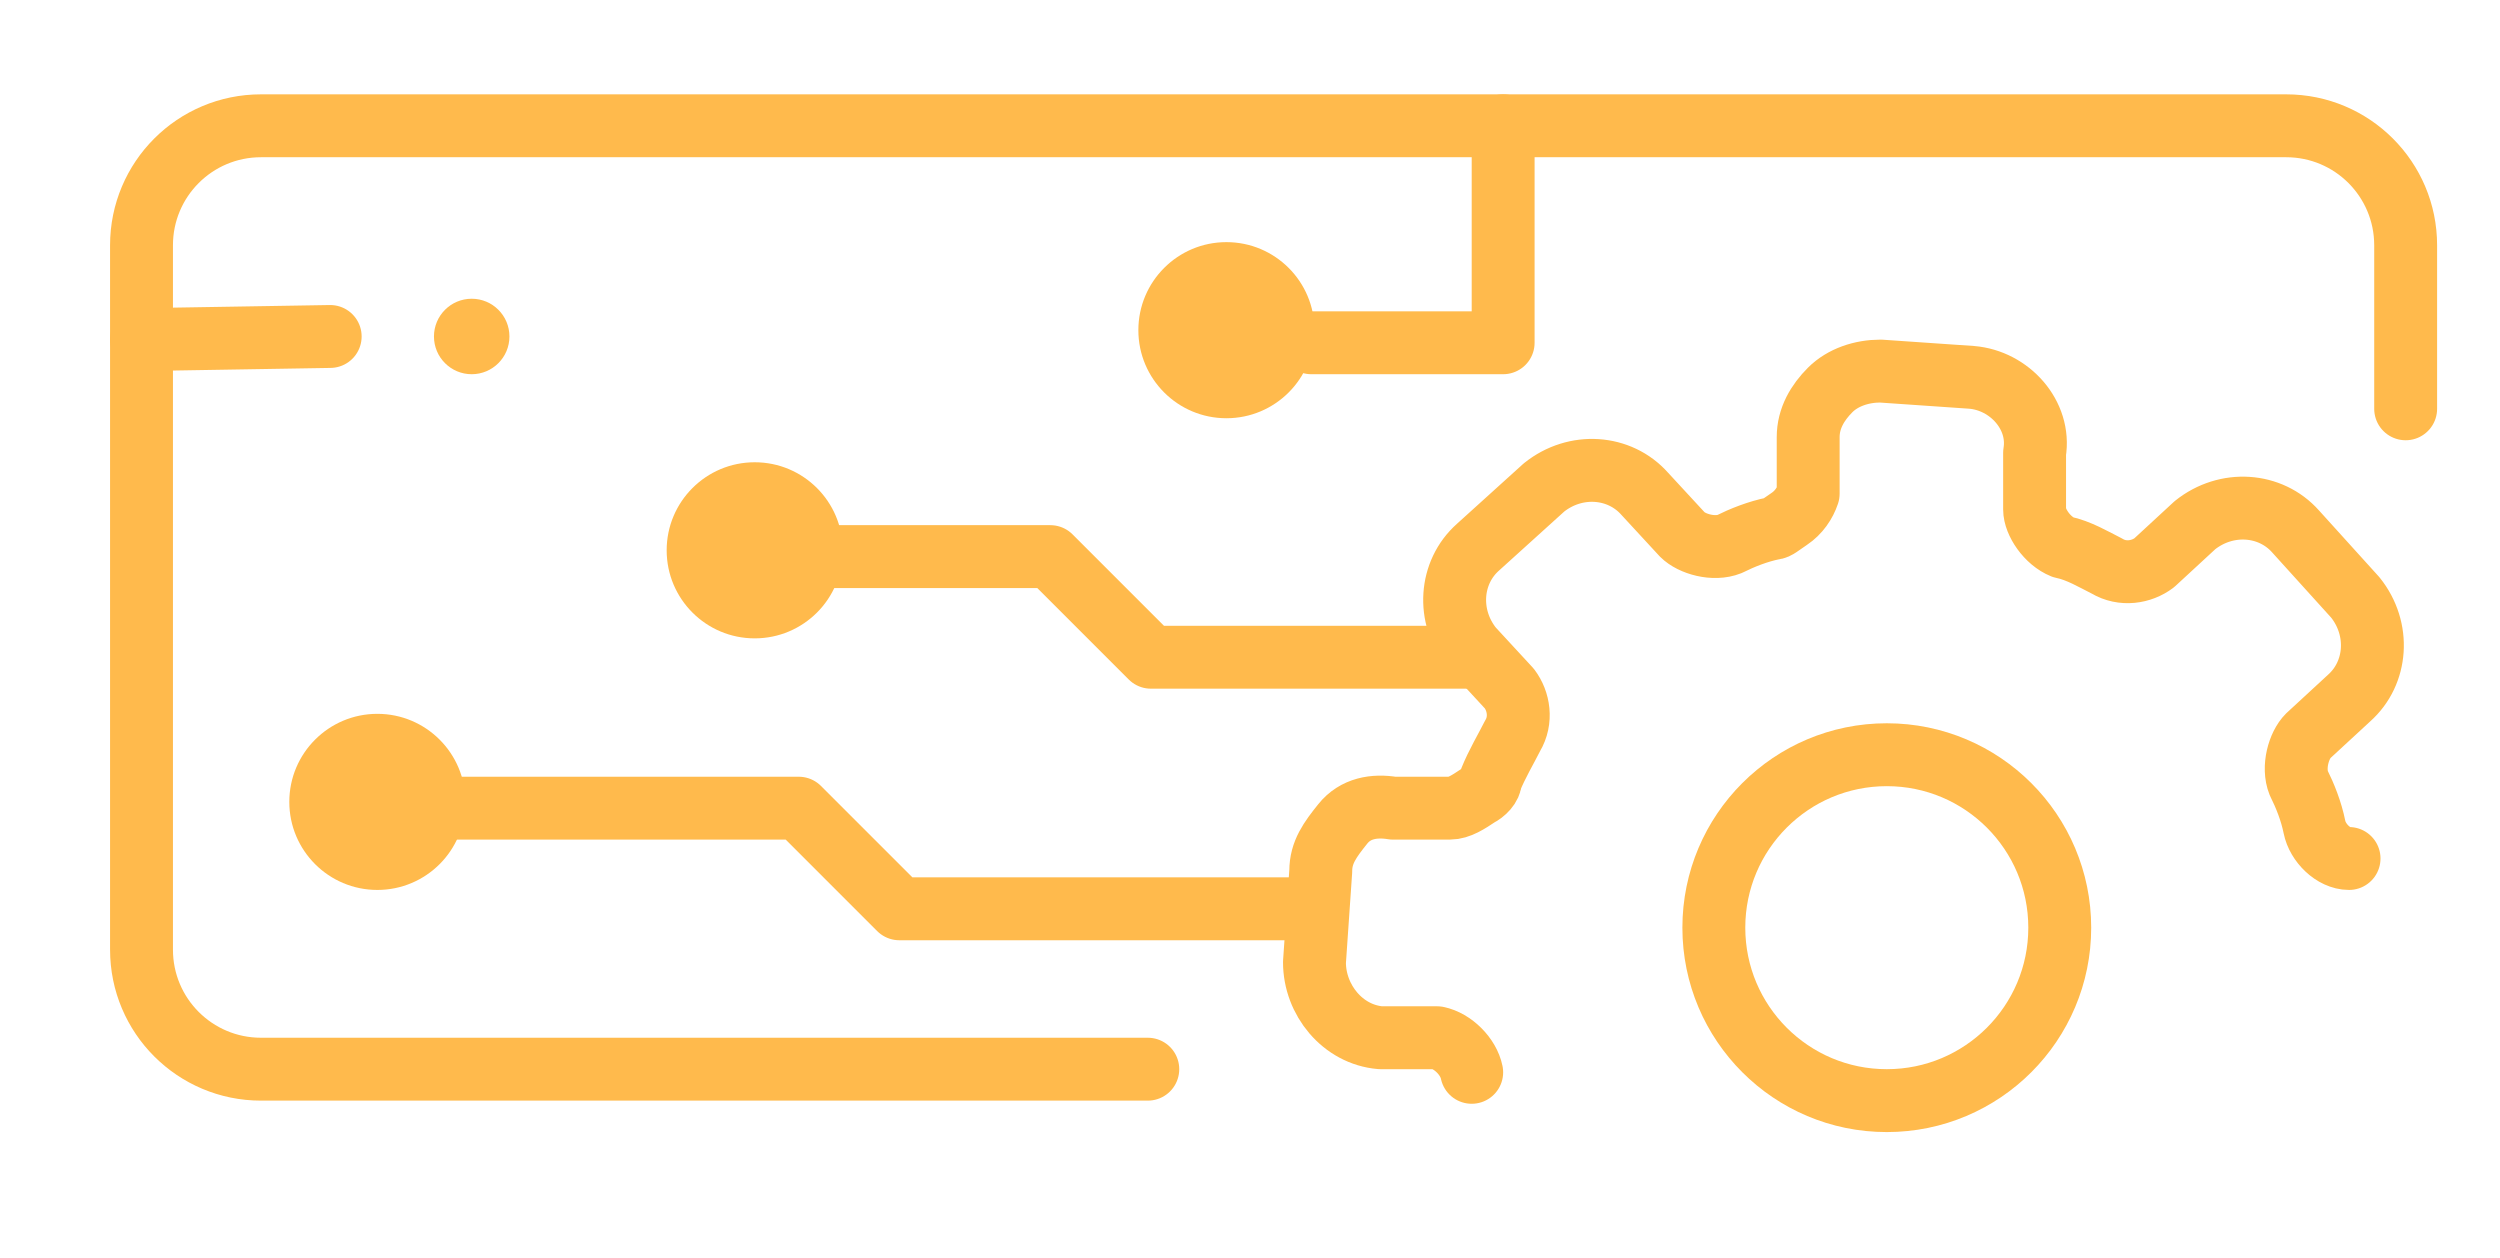
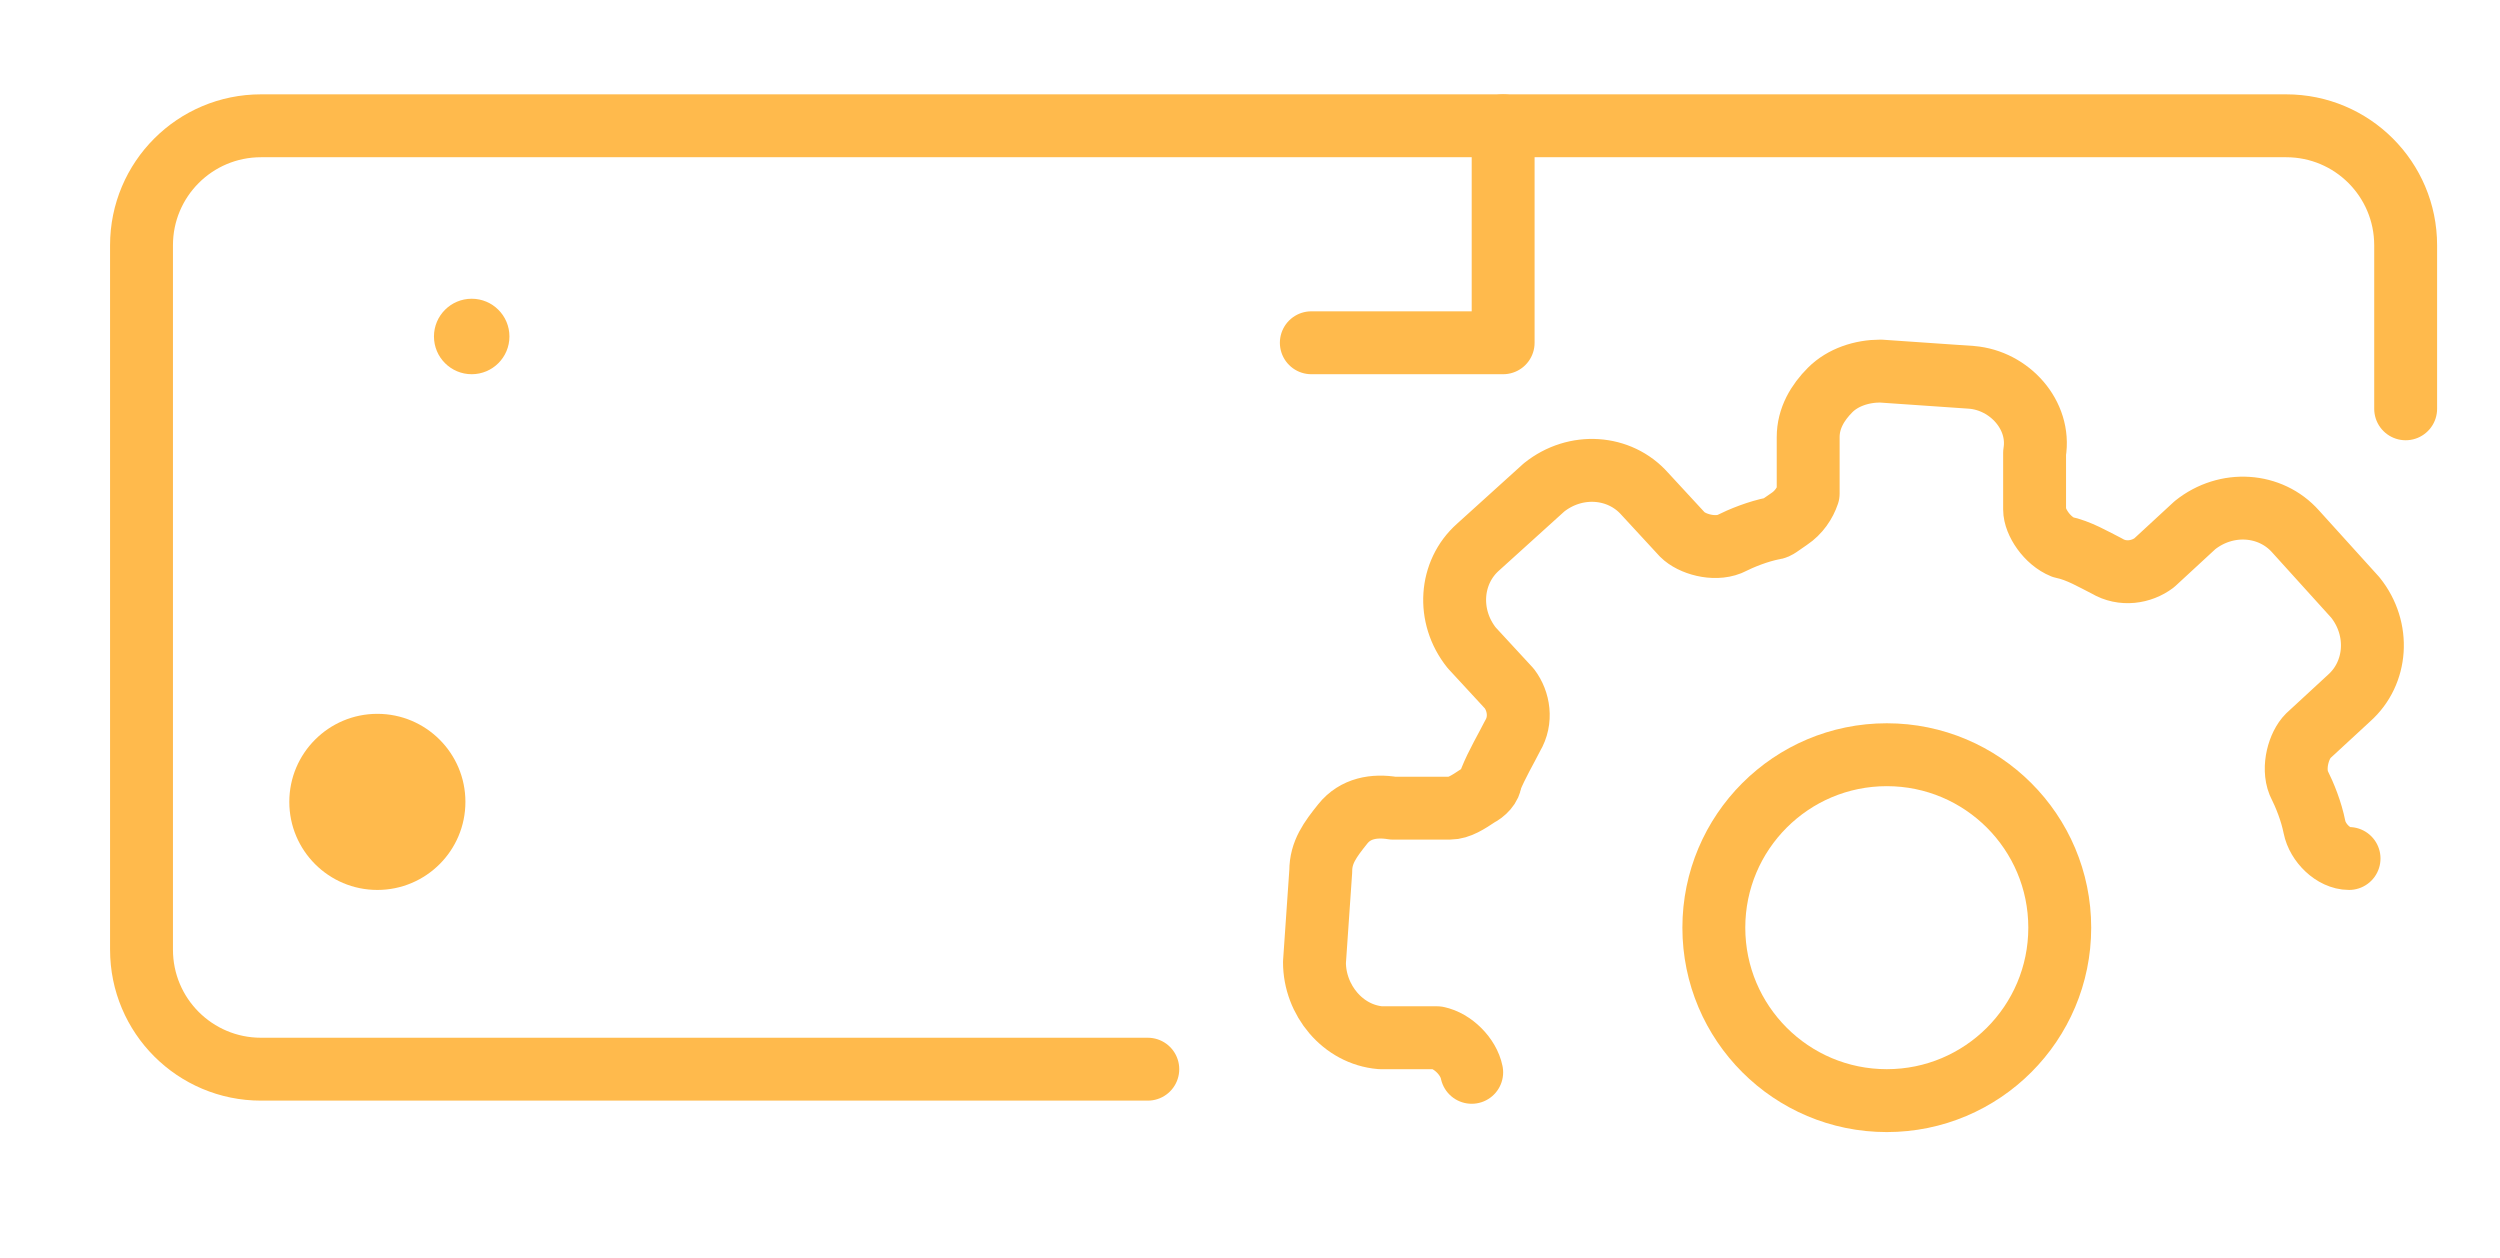
<svg xmlns="http://www.w3.org/2000/svg" id="Layer_1" data-name="Layer 1" version="1.1" viewBox="0 0 79.5 40">
  <defs>
    <style>
      .cls-1 {
        fill: #ffba4c;
        stroke-width: 0px;
      }

      .cls-2 {
        fill: none;
        stroke: #ffba4c;
        stroke-linecap: round;
        stroke-linejoin: round;
        stroke-width: 2px;
      }
    </style>
  </defs>
-   <circle class="cls-1" cx="39" cy="10.5" r="2.8" />
-   <circle class="cls-1" cx="24" cy="17.5" r="2.8" />
  <circle class="cls-1" cx="12" cy="25.5" r="2.8" />
  <path class="cls-2" d="M36.5,34H8.3c-2.1,0-3.8-1.7-3.8-3.8V7.8c0-2.1,1.7-3.8,3.8-3.8h64.4c2.1,0,3.8,1.7,3.8,3.8v5.2" />
-   <line class="cls-2" x1="4.5" y1="10.8" x2="10.5" y2="10.7" />
  <circle class="cls-1" cx="15" cy="10.7" r="1.2" />
  <path class="cls-2" d="M74.7,27.3c-.5,0-1-.5-1.1-1-.1-.5-.3-1-.5-1.4-.2-.5,0-1.2.3-1.5l1.3-1.2c.9-.8,1-2.2.2-3.2l-1.9-2.1c-.8-.9-2.2-1-3.2-.2l-1.3,1.2c-.4.3-1,.4-1.5.1-.4-.2-.9-.5-1.4-.6-.5-.2-.9-.8-.9-1.2v-1.8c.2-1.2-.8-2.3-2-2.4l-2.9-.2c-.6,0-1.2.2-1.6.6-.4.4-.7.9-.7,1.5v1.8c-.1.3-.3.6-.6.8s-.4.3-.5.3c-.5.1-1,.3-1.4.5-.5.2-1.2,0-1.5-.3l-1.2-1.3c-.8-.9-2.2-1-3.2-.2l-2.1,1.9c-.9.8-1,2.2-.2,3.2l1.2,1.3c.3.4.4,1,.1,1.5-.2.4-.5.9-.7,1.4,0,.2-.2.4-.4.5-.3.2-.6.4-.9.4h-1.8c-.6-.1-1.2,0-1.6.5s-.7.9-.7,1.5l-.2,2.9c0,1.2.9,2.3,2.1,2.4h1.8c.5.1,1,.6,1.1,1.1" />
  <circle class="cls-2" cx="60" cy="29.5" r="5.5" />
-   <polyline class="cls-2" points="46.8 20.9 36.6 20.9 33.4 17.7 25.5 17.7" />
-   <polyline class="cls-2" points="41.5 28.9 28.6 28.9 25.4 25.7 13.5 25.7" />
  <polyline class="cls-2" points="47.8 4 47.8 10.9 41.7 10.9" />
</svg>